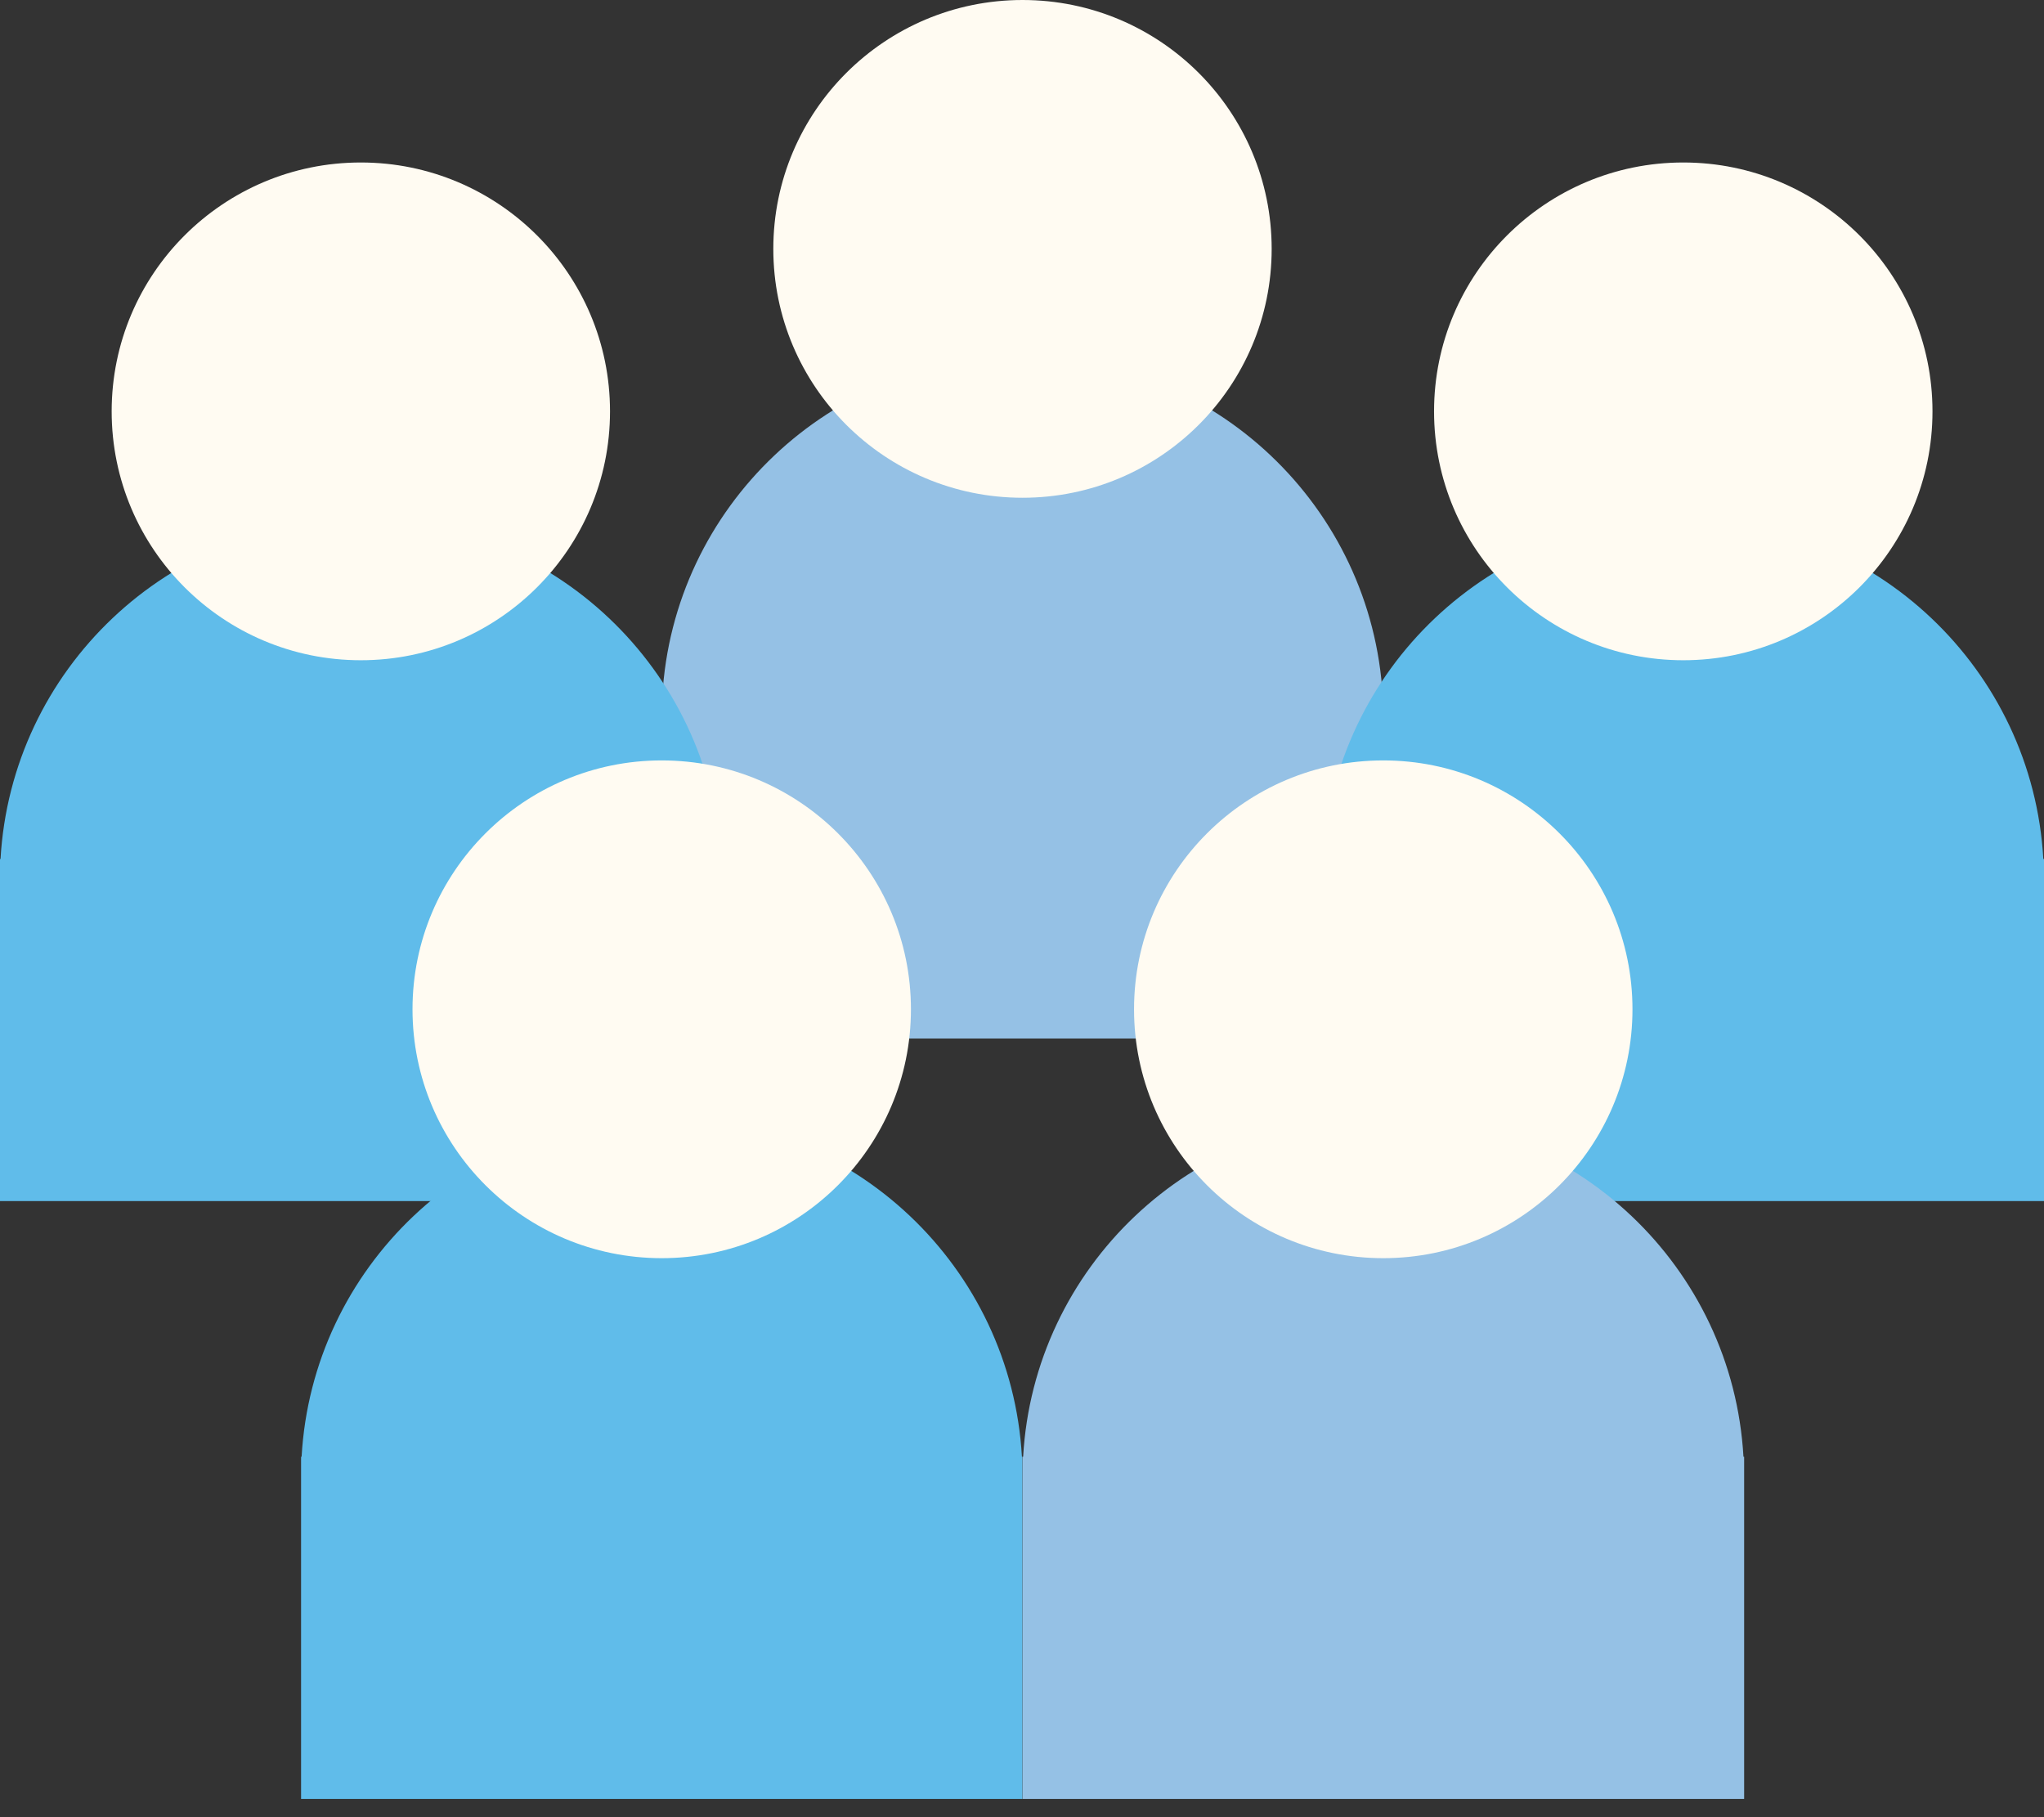
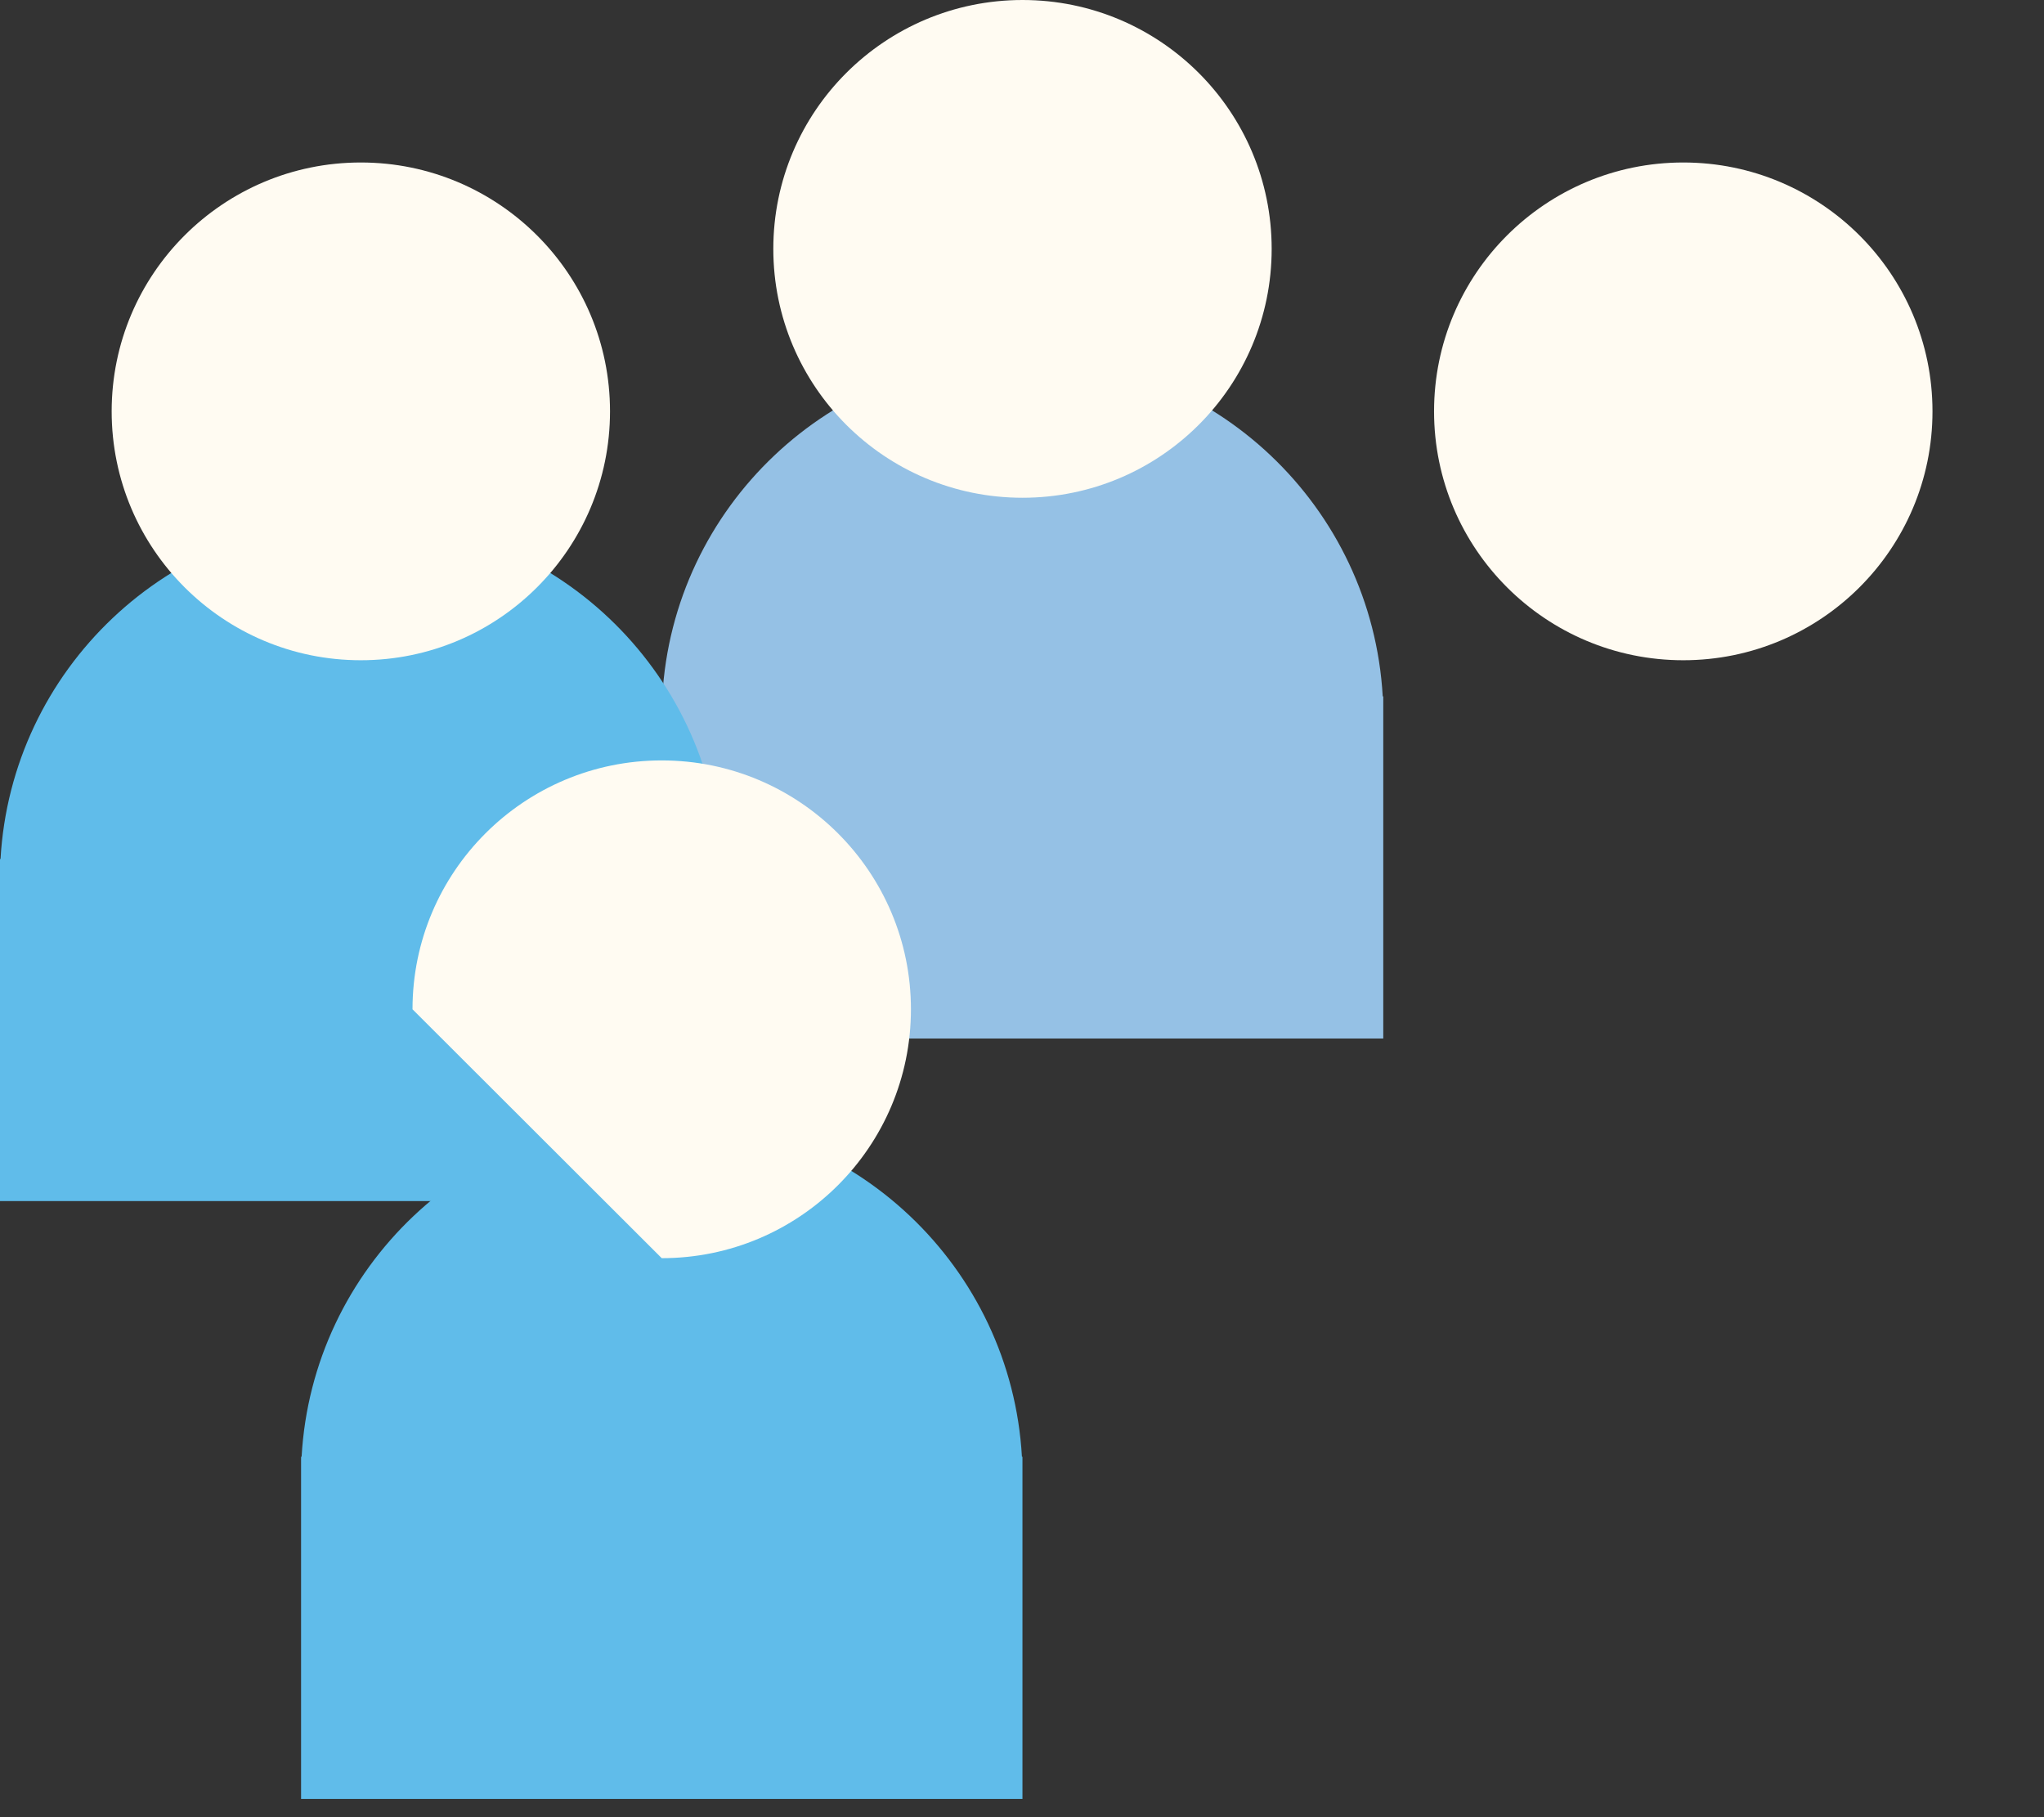
<svg xmlns="http://www.w3.org/2000/svg" width="27" height="24" viewBox="0 0 27 24" fill="none">
  <rect x="0" y="0" width="27" height="24" fill="#333333" stroke="none" />
  <path d="M18.265 9.197C18.122 6.695 16.047 4.711 13.507 4.711C10.967 4.711 8.89 6.695 8.749 9.197H8.742V13.716H18.272V9.197H18.265Z" fill="#95C1E5" />
  <path d="M13.507 6.574C15.325 6.574 16.798 5.102 16.798 3.287C16.798 1.472 15.325 0 13.507 0C11.689 0 10.215 1.472 10.215 3.287C10.215 5.102 11.689 6.574 13.507 6.574Z" fill="#FFFBF2" />
-   <path d="M26.991 11.345C26.849 8.843 24.774 6.859 22.234 6.859C19.694 6.859 17.617 8.843 17.476 11.345H17.469V15.863H27V11.345H26.993H26.991Z" fill="#60BCEA" />
  <path d="M22.235 8.72C24.053 8.72 25.527 7.248 25.527 5.433C25.527 3.618 24.053 2.146 22.235 2.146C20.417 2.146 18.943 3.618 18.943 5.433C18.943 7.248 20.417 8.72 22.235 8.72Z" fill="#FFFBF2" />
  <path d="M9.524 11.345C9.382 8.843 7.306 6.859 4.766 6.859C2.226 6.859 0.149 8.843 0.007 11.345H0V15.863H9.531V11.345H9.524Z" fill="#60BCEA" />
  <path d="M4.766 8.72C6.584 8.72 8.058 7.248 8.058 5.433C8.058 3.618 6.584 2.146 4.766 2.146C2.948 2.146 1.475 3.618 1.475 5.433C1.475 7.248 2.948 8.72 4.766 8.72Z" fill="#FFFBF2" />
  <path d="M13.499 19.24C13.357 16.739 11.281 14.755 8.741 14.755C6.202 14.755 4.125 16.739 3.984 19.24H3.977V23.759H13.506V19.24H13.499Z" fill="#60BCEA" />
-   <path d="M8.741 16.617C10.559 16.617 12.033 15.145 12.033 13.33C12.033 11.515 10.559 10.043 8.741 10.043C6.923 10.043 5.449 11.515 5.449 13.33C5.449 15.145 6.923 16.617 8.741 16.617Z" fill="#FFFBF2" />
-   <path d="M23.03 19.24C22.888 16.739 20.813 14.755 18.273 14.755C15.733 14.755 13.656 16.739 13.515 19.24H13.508V23.759H23.039V19.24H23.032H23.03Z" fill="#95C1E5" />
-   <path d="M18.272 16.617C20.09 16.617 21.564 15.145 21.564 13.33C21.564 11.515 20.09 10.043 18.272 10.043C16.454 10.043 14.98 11.515 14.98 13.33C14.98 15.145 16.454 16.617 18.272 16.617Z" fill="#FFFBF2" />
+   <path d="M8.741 16.617C10.559 16.617 12.033 15.145 12.033 13.33C12.033 11.515 10.559 10.043 8.741 10.043C6.923 10.043 5.449 11.515 5.449 13.33Z" fill="#FFFBF2" />
</svg>